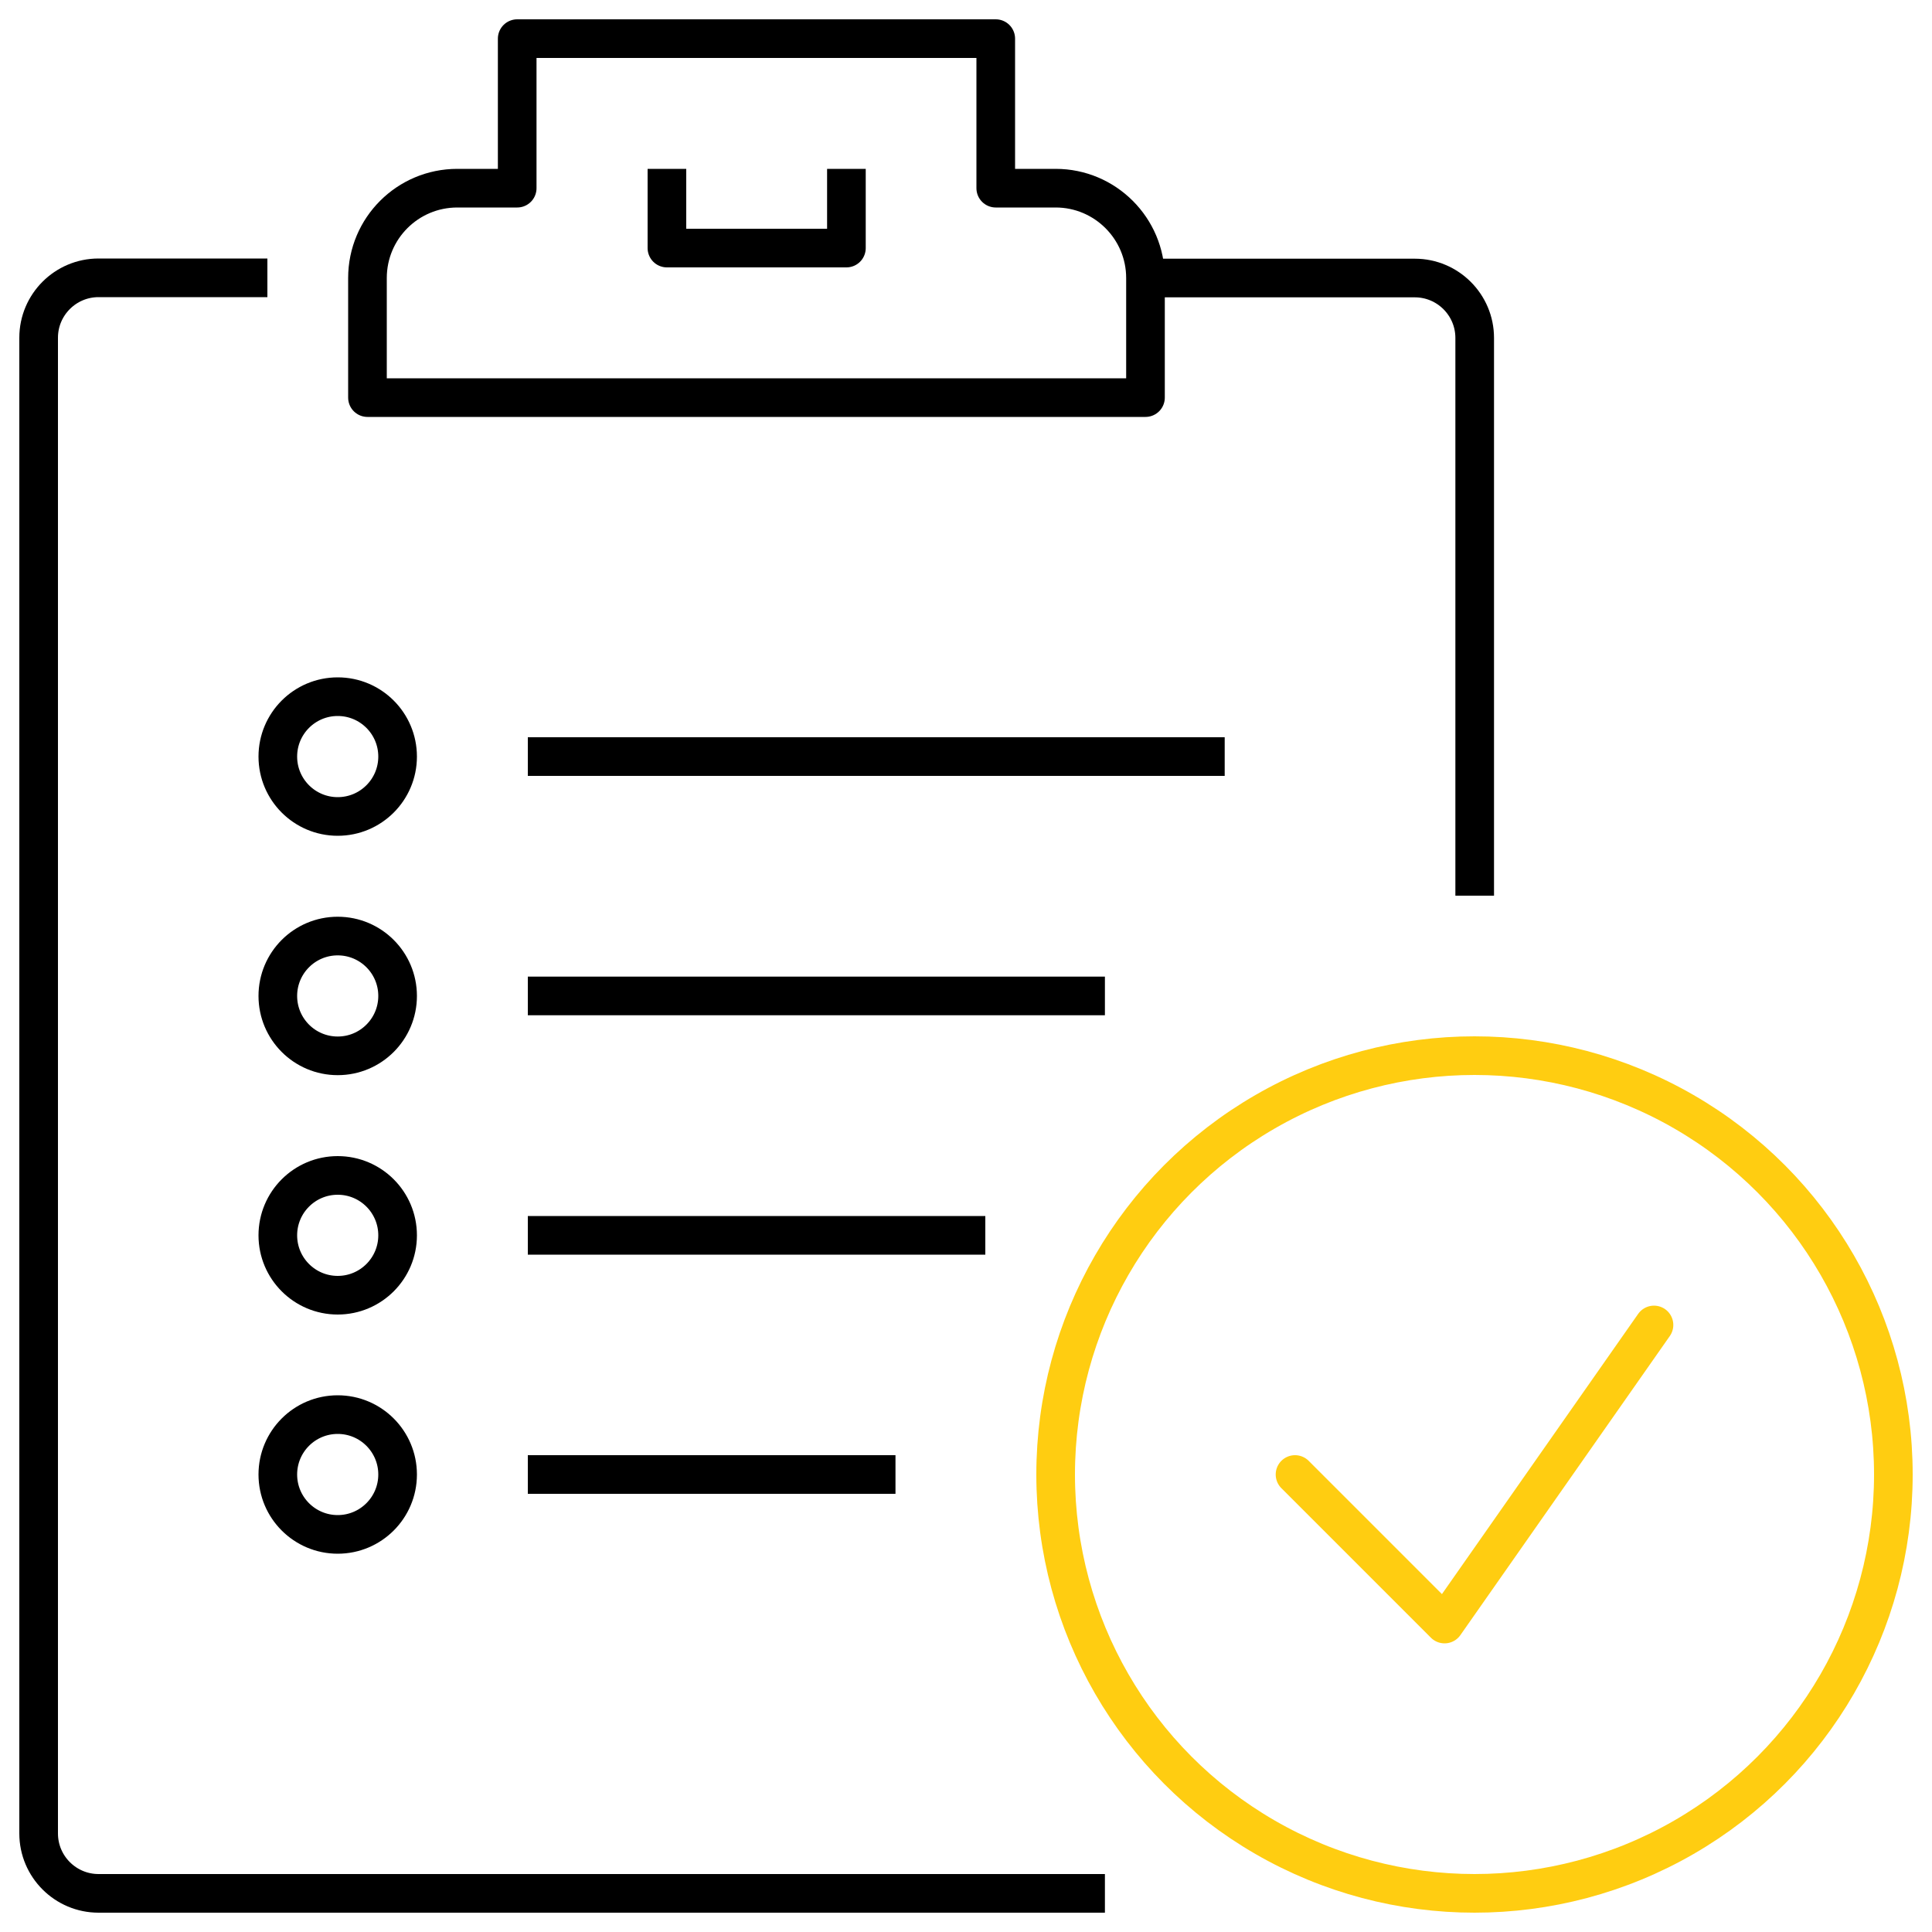
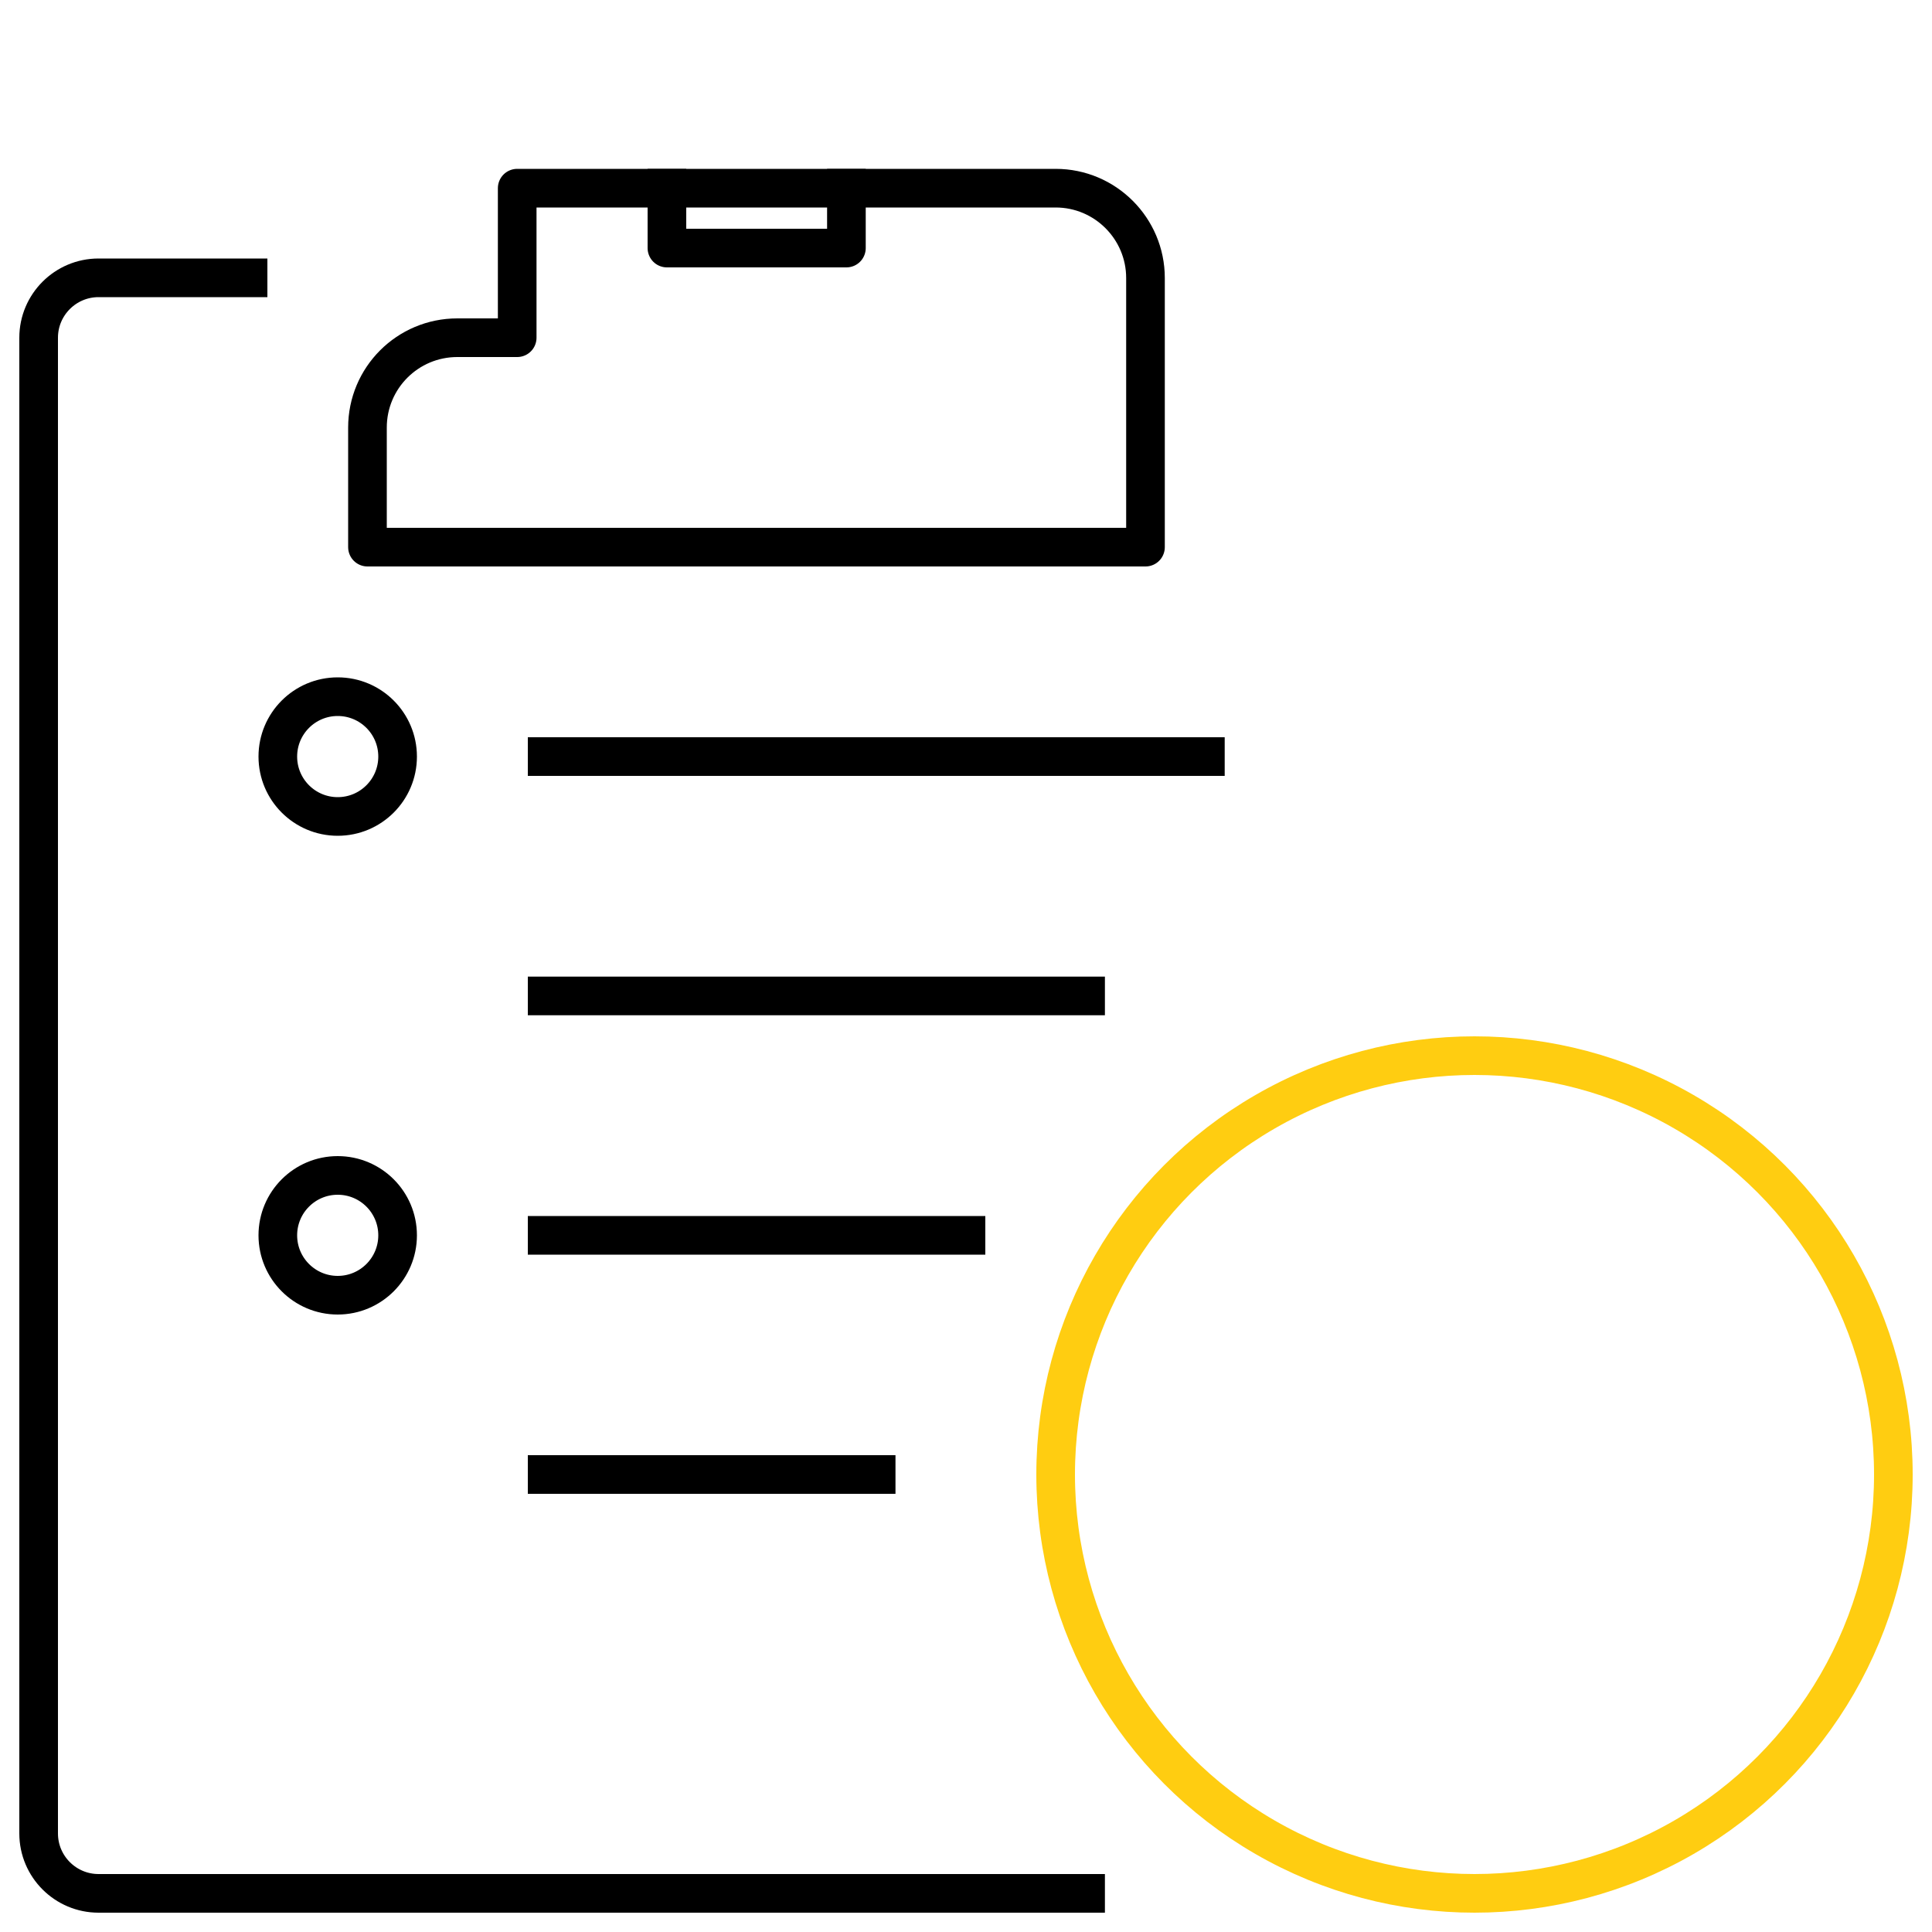
<svg xmlns="http://www.w3.org/2000/svg" id="Layer_1" x="0px" y="0px" viewBox="0 0 100 100" style="enable-background:new 0 0 100 100;" xml:space="preserve">
  <style type="text/css"> .st0{fill:none;stroke:#000000;stroke-width:2;stroke-linecap:square;stroke-linejoin:round;stroke-miterlimit:10;} .st1{fill:none;stroke:#FFCD11;stroke-width:2;stroke-linecap:round;stroke-linejoin:round;stroke-miterlimit:10;} </style>
  <g id="checklist_1_">
    <g>
-       <path class="st0" d="M59.29,20.58v-6.19c0-2.56-2.08-4.65-4.65-4.65h-3.1V2H26.77v7.74h-3.1c-2.57,0-4.65,2.08-4.65,4.65v6.19 H59.29z" />
+       <path class="st0" d="M59.29,20.58v-6.19c0-2.56-2.08-4.65-4.65-4.65h-3.1H26.77v7.74h-3.1c-2.57,0-4.65,2.08-4.65,4.65v6.19 H59.29z" />
      <polyline class="st0" points="34.52,9.74 34.52,12.84 43.81,12.84 43.81,9.74 " />
      <path class="st0" d="M56.19,98H5.1C3.39,98,2,96.61,2,94.9V17.48c0-1.71,1.39-3.1,3.1-3.1h7.74" />
-       <path class="st0" d="M60.84,14.39h12.39c1.71,0,3.1,1.39,3.1,3.1v27.87" />
    </g>
    <g>
      <line class="st0" x1="28.32" y1="39.16" x2="62.39" y2="39.16" />
      <line class="st0" x1="28.32" y1="51.55" x2="56.19" y2="51.55" />
      <line class="st0" x1="28.32" y1="63.94" x2="50" y2="63.94" />
      <line class="st0" x1="28.32" y1="76.32" x2="45.35" y2="76.32" />
      <circle class="st0" cx="17.48" cy="39.16" r="3.1" />
-       <circle class="st0" cx="17.48" cy="51.55" r="3.1" />
      <circle class="st0" cx="17.48" cy="63.94" r="3.1" />
-       <circle class="st0" cx="17.48" cy="76.32" r="3.1" />
    </g>
    <g>
      <circle class="st1" cx="76.32" cy="76.32" r="21.68" />
-       <polyline class="st1" points="67.03,76.32 74.77,84.06 85.61,68.58 " />
    </g>
  </g>
</svg>